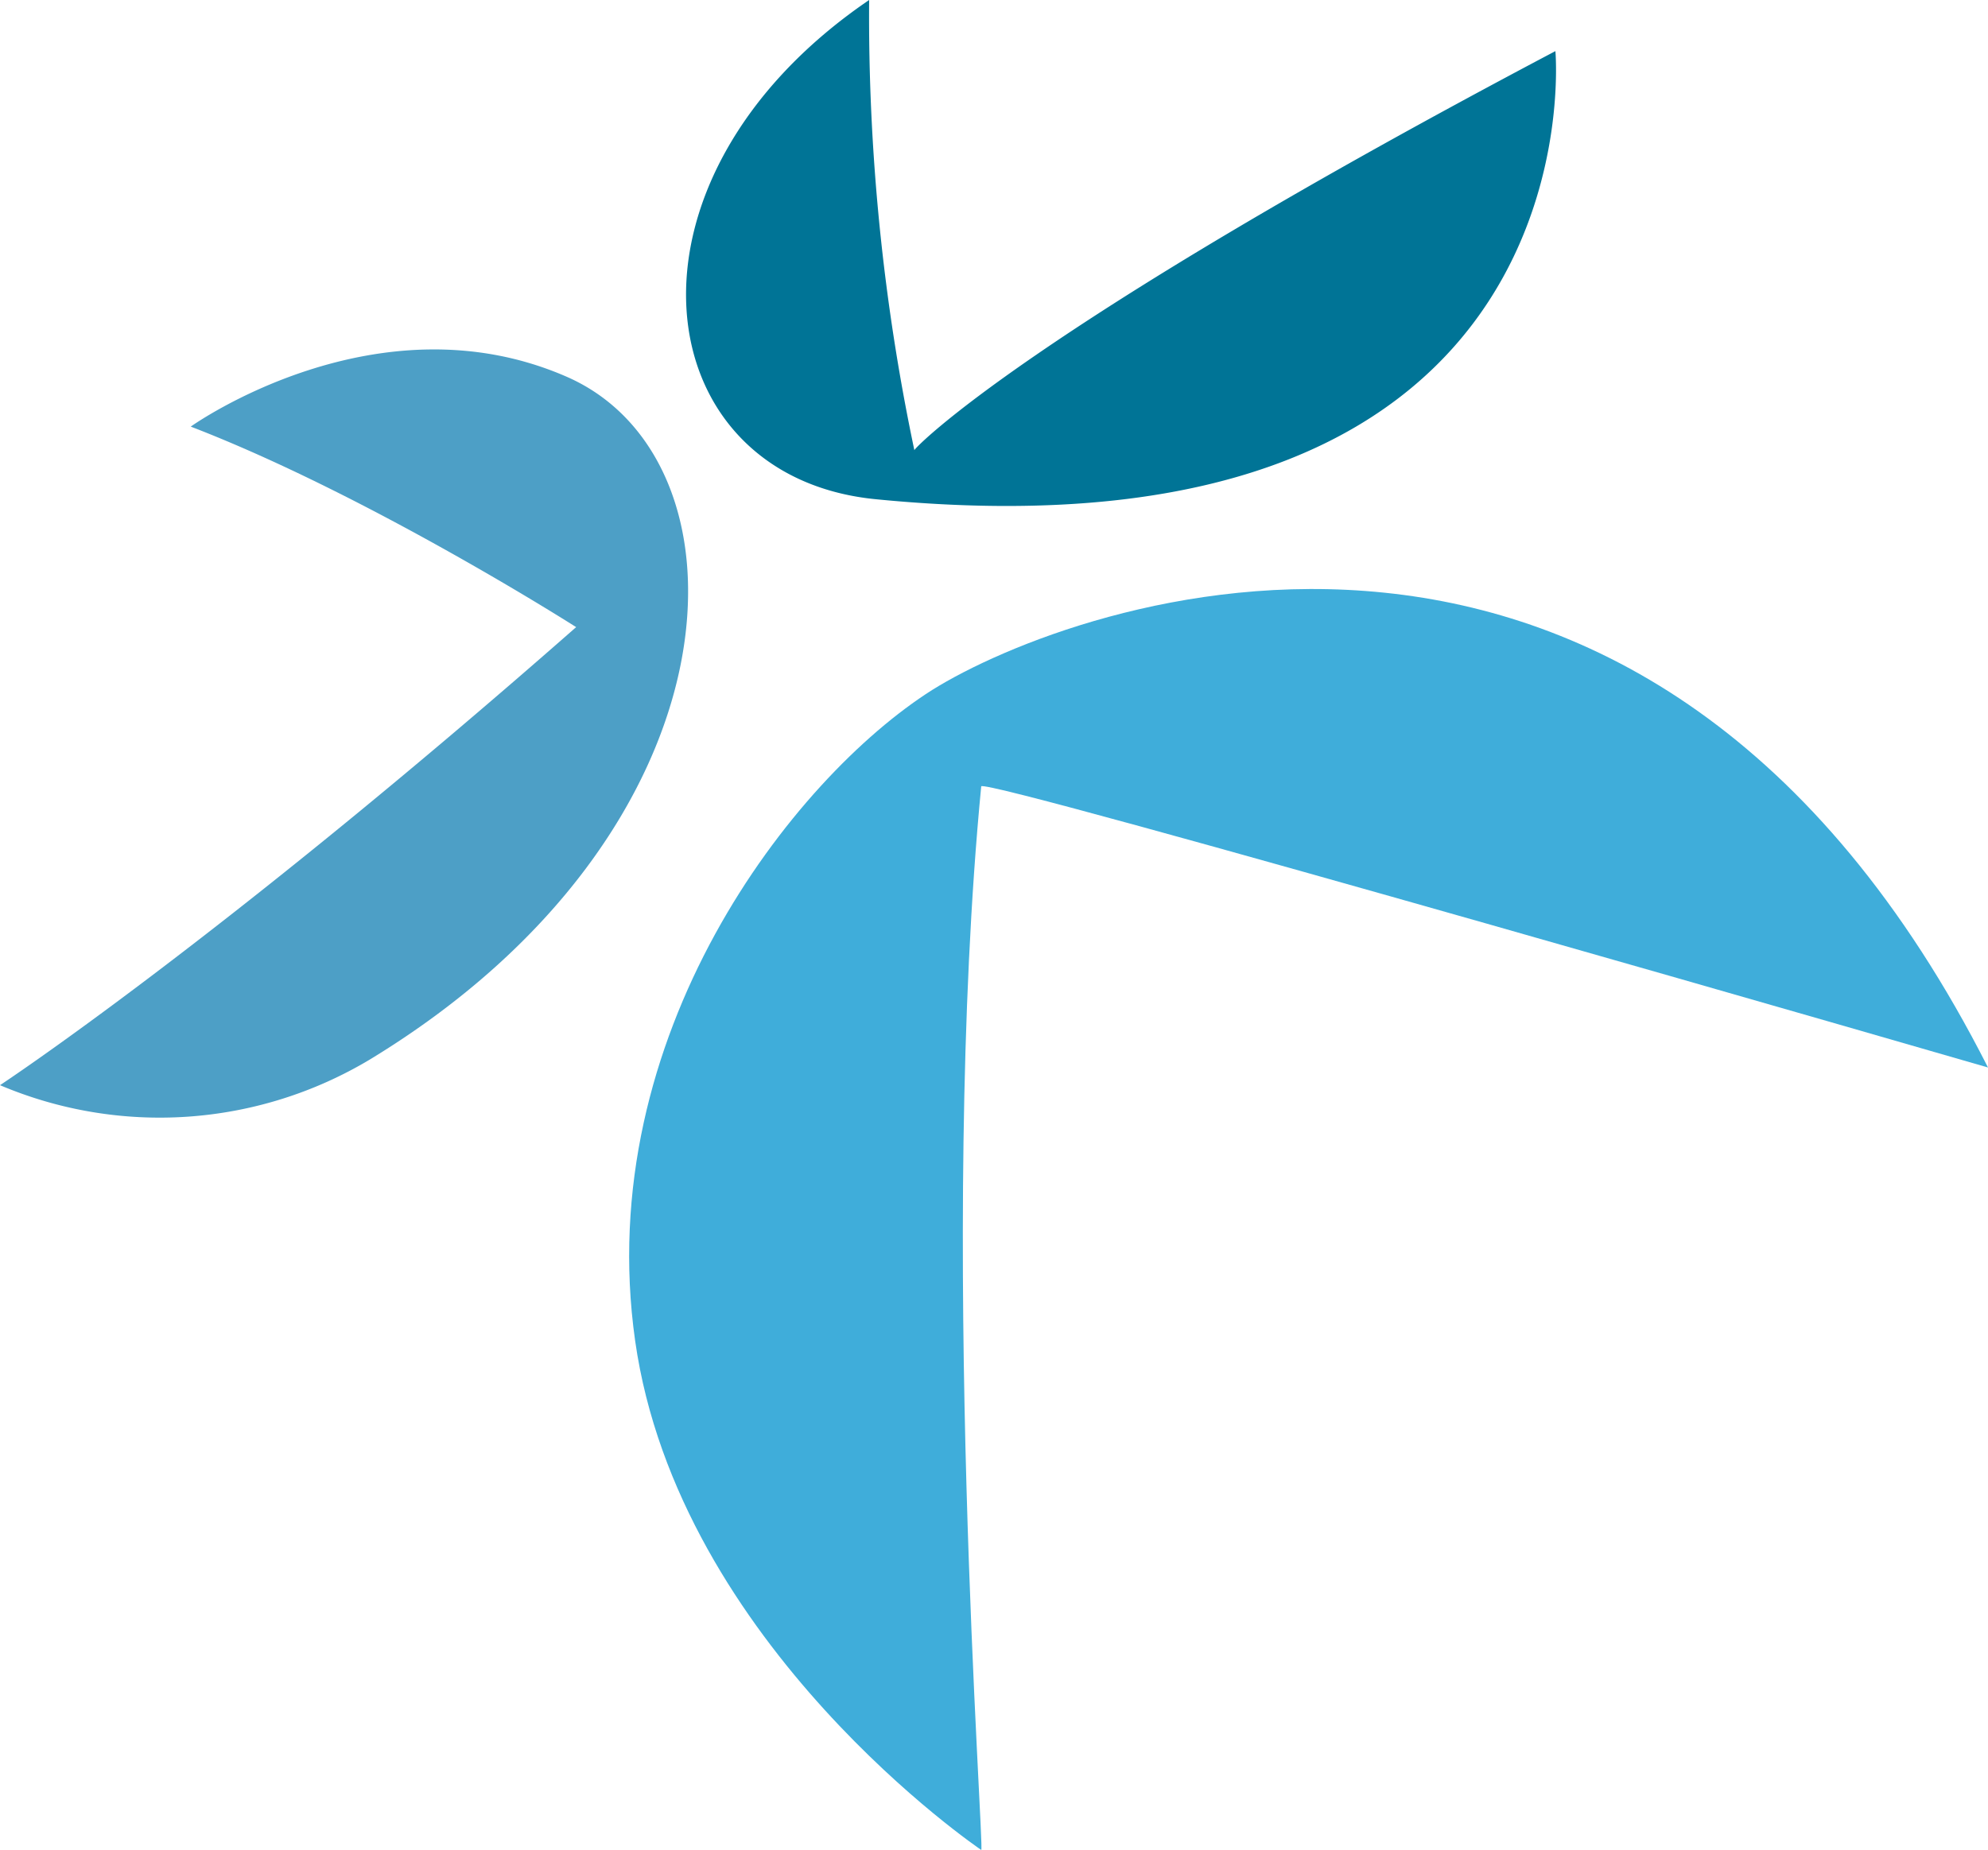
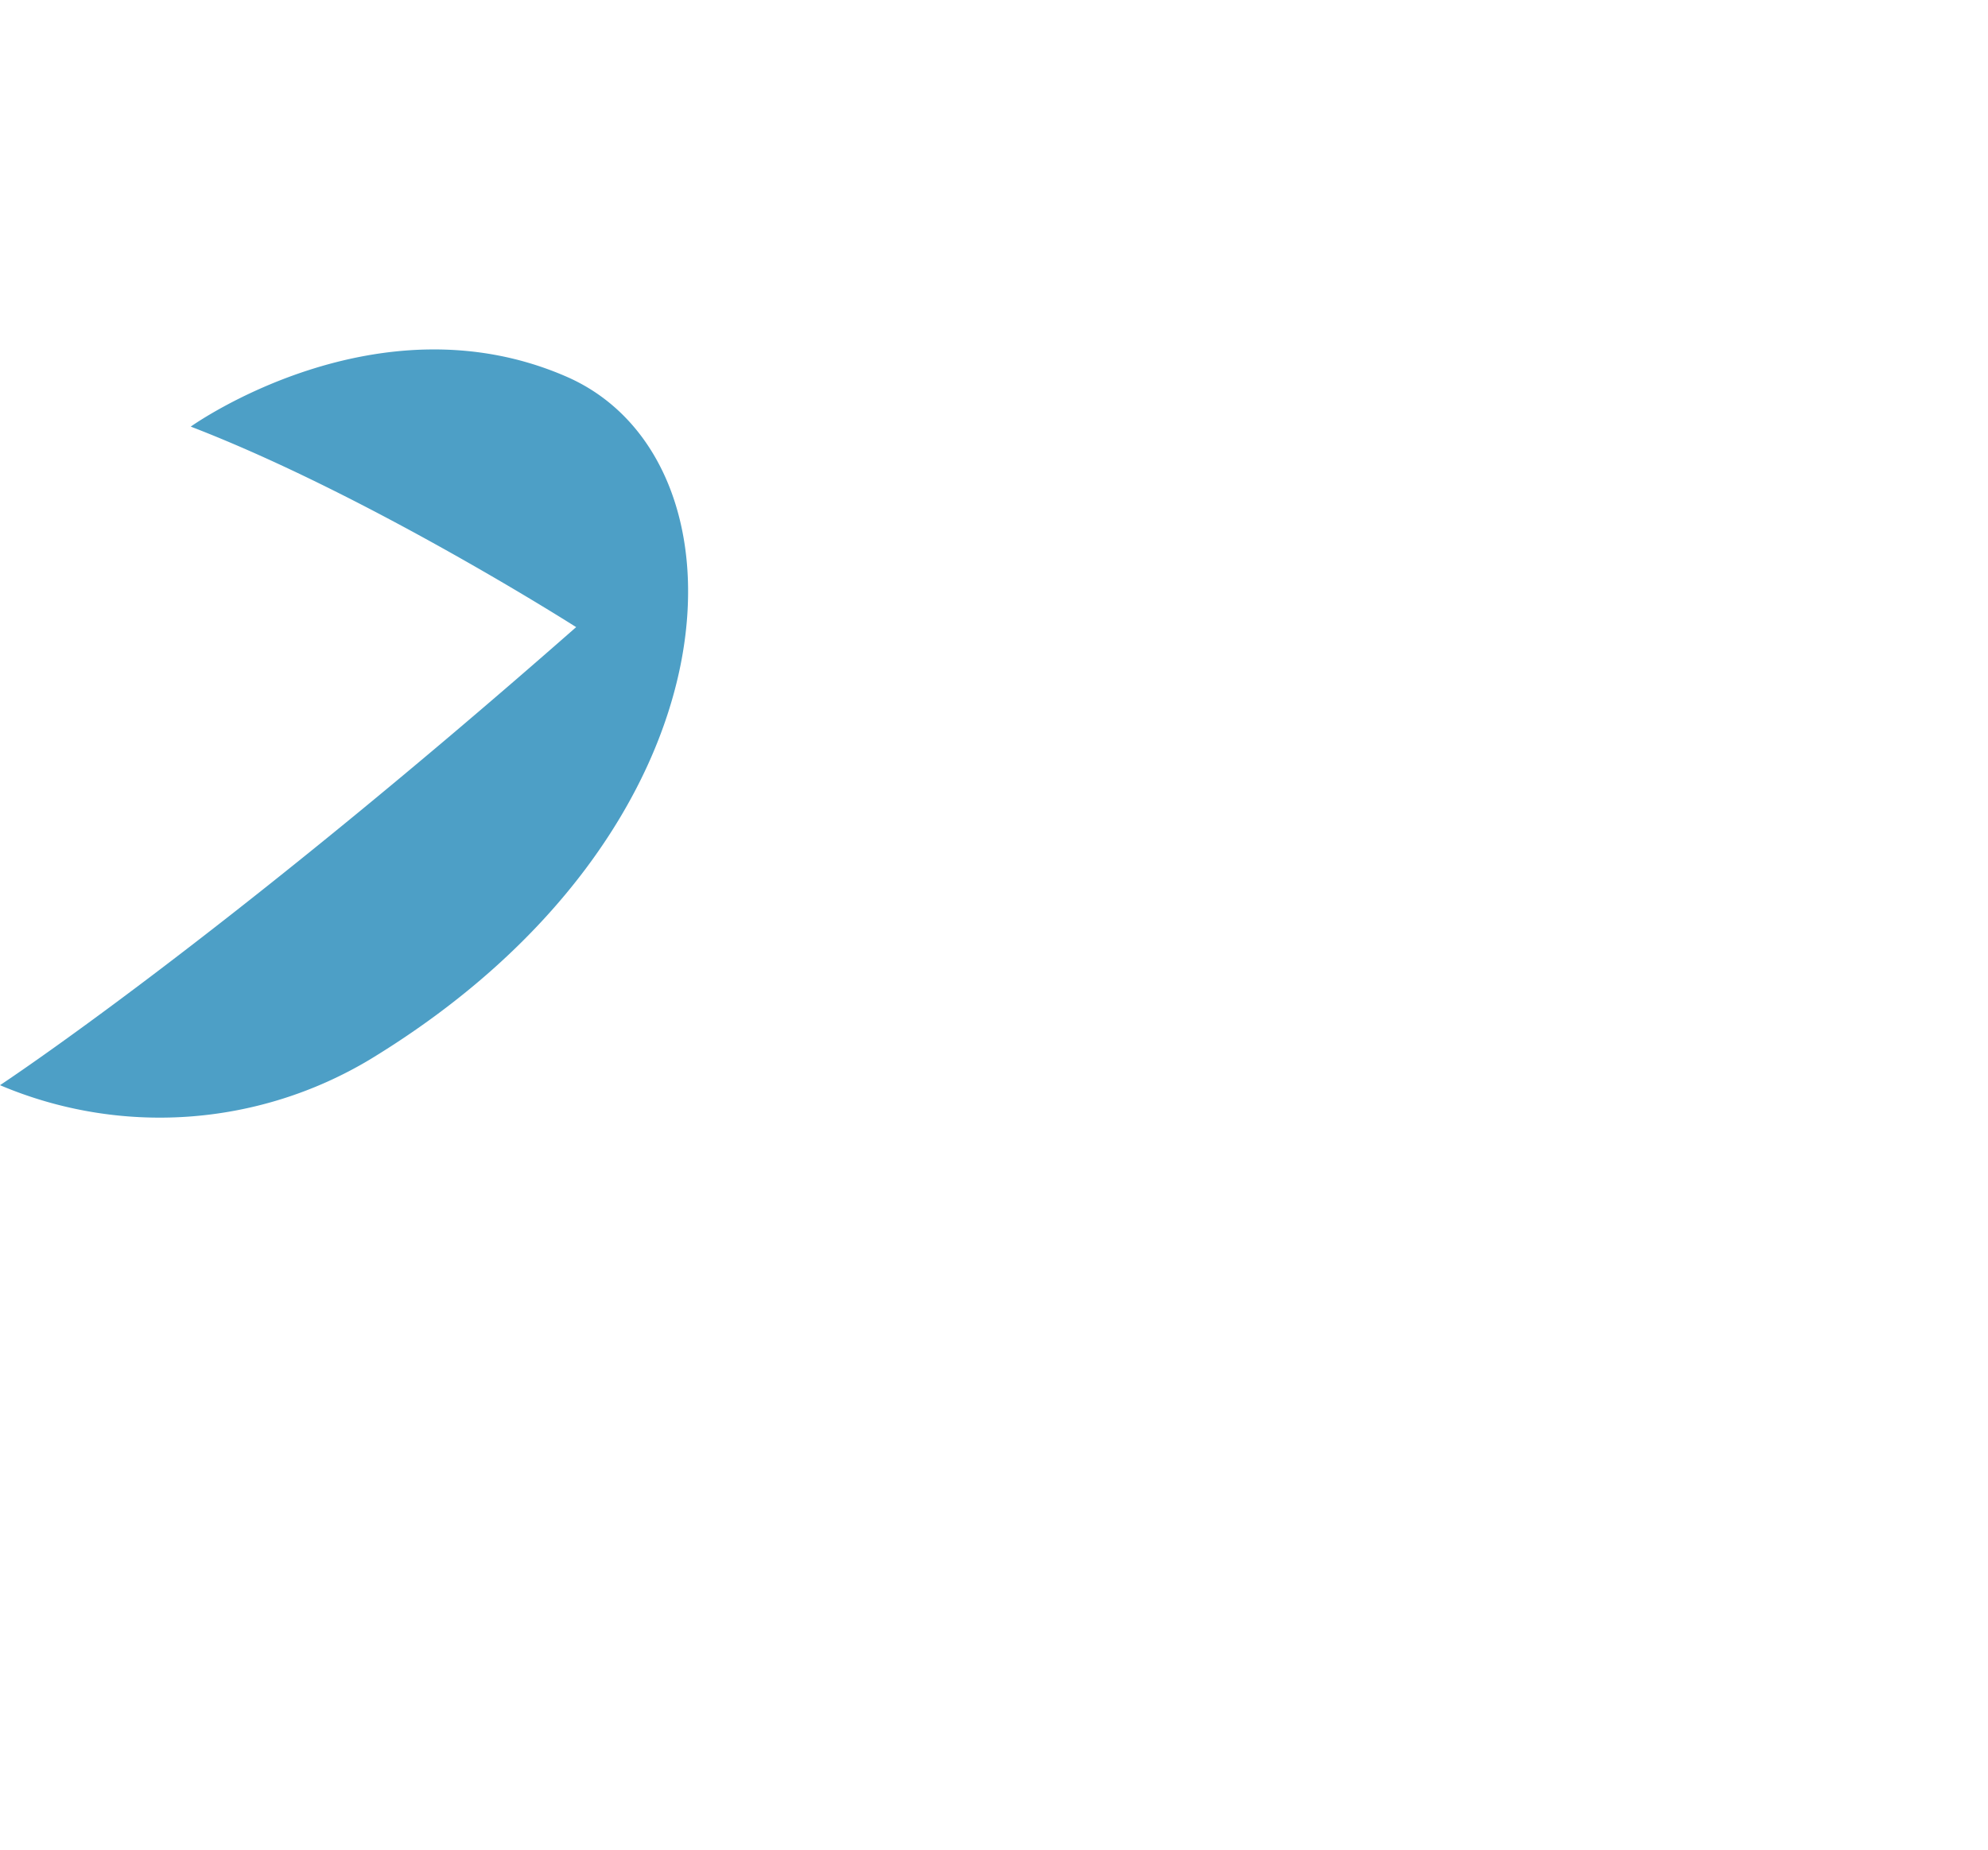
<svg xmlns="http://www.w3.org/2000/svg" width="101.1" height="94.1" viewBox="0 0 101.1 94.1">
  <g id="Group_4" data-name="Group 4" transform="translate(-190.4 -233.2)">
-     <path id="Path_23" data-name="Path 23" d="M291.5,287.5s-51.1-14.8-51.2-14.3c-2.2,22.7.2,54.2,0,54.1,0,0-15.4-10.4-17.6-25.9s8-28.6,15.1-33.1c7.2-4.5,36.3-15.1,53.7,19.2" fill="#3fadda" />
-     <path id="Path_24" data-name="Path 24" d="M269.5,235.8s2.4,26.4-34.5,22.8c-11.8-1.1-13.9-16.2-.4-25.4a107.037,107.037,0,0,0,2.3,22.9c0-.1,5.7-6.1,32.6-20.3" fill="#007496" />
    <path id="Path_25" data-name="Path 25" d="M200.1,254.9s9.5-6.8,19.2-2.5c9.6,4.3,9,23.1-10.1,34.7a20.8,20.8,0,0,1-18.8,1.3s11.1-7.3,29.3-23.3c0,0-10.5-6.7-19.6-10.2" fill="#4d9fc6" />
  </g>
</svg>